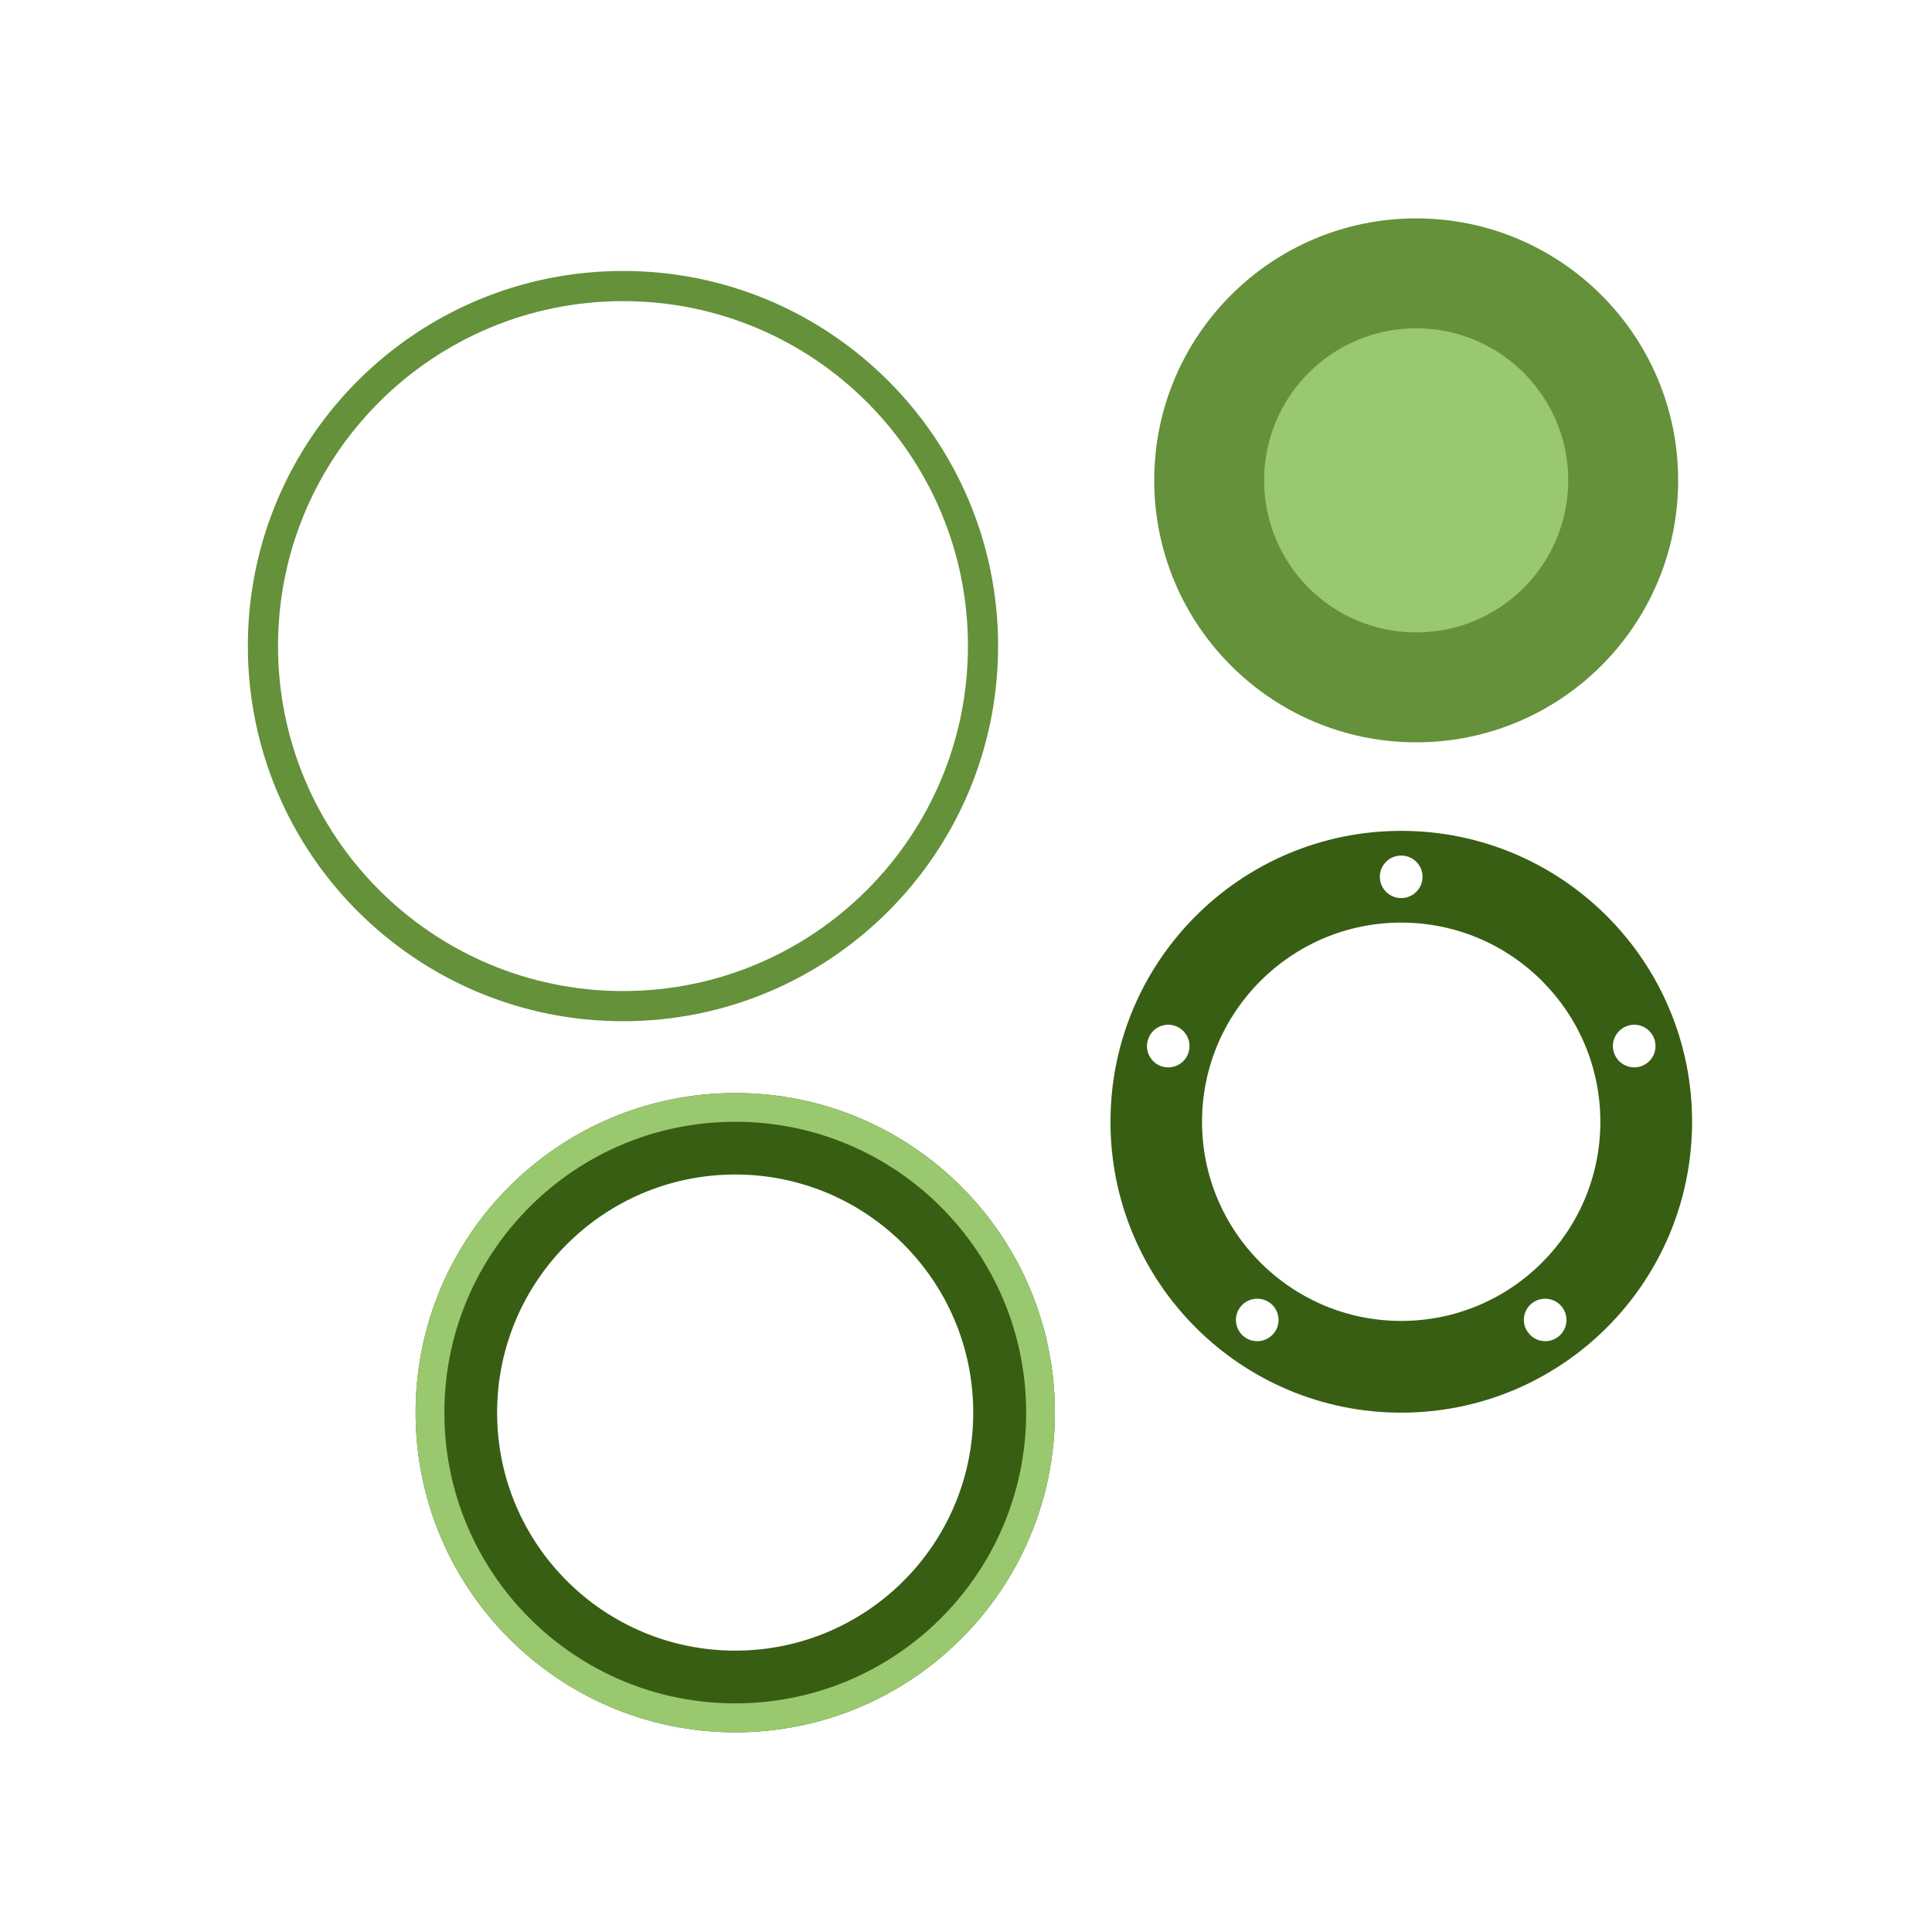
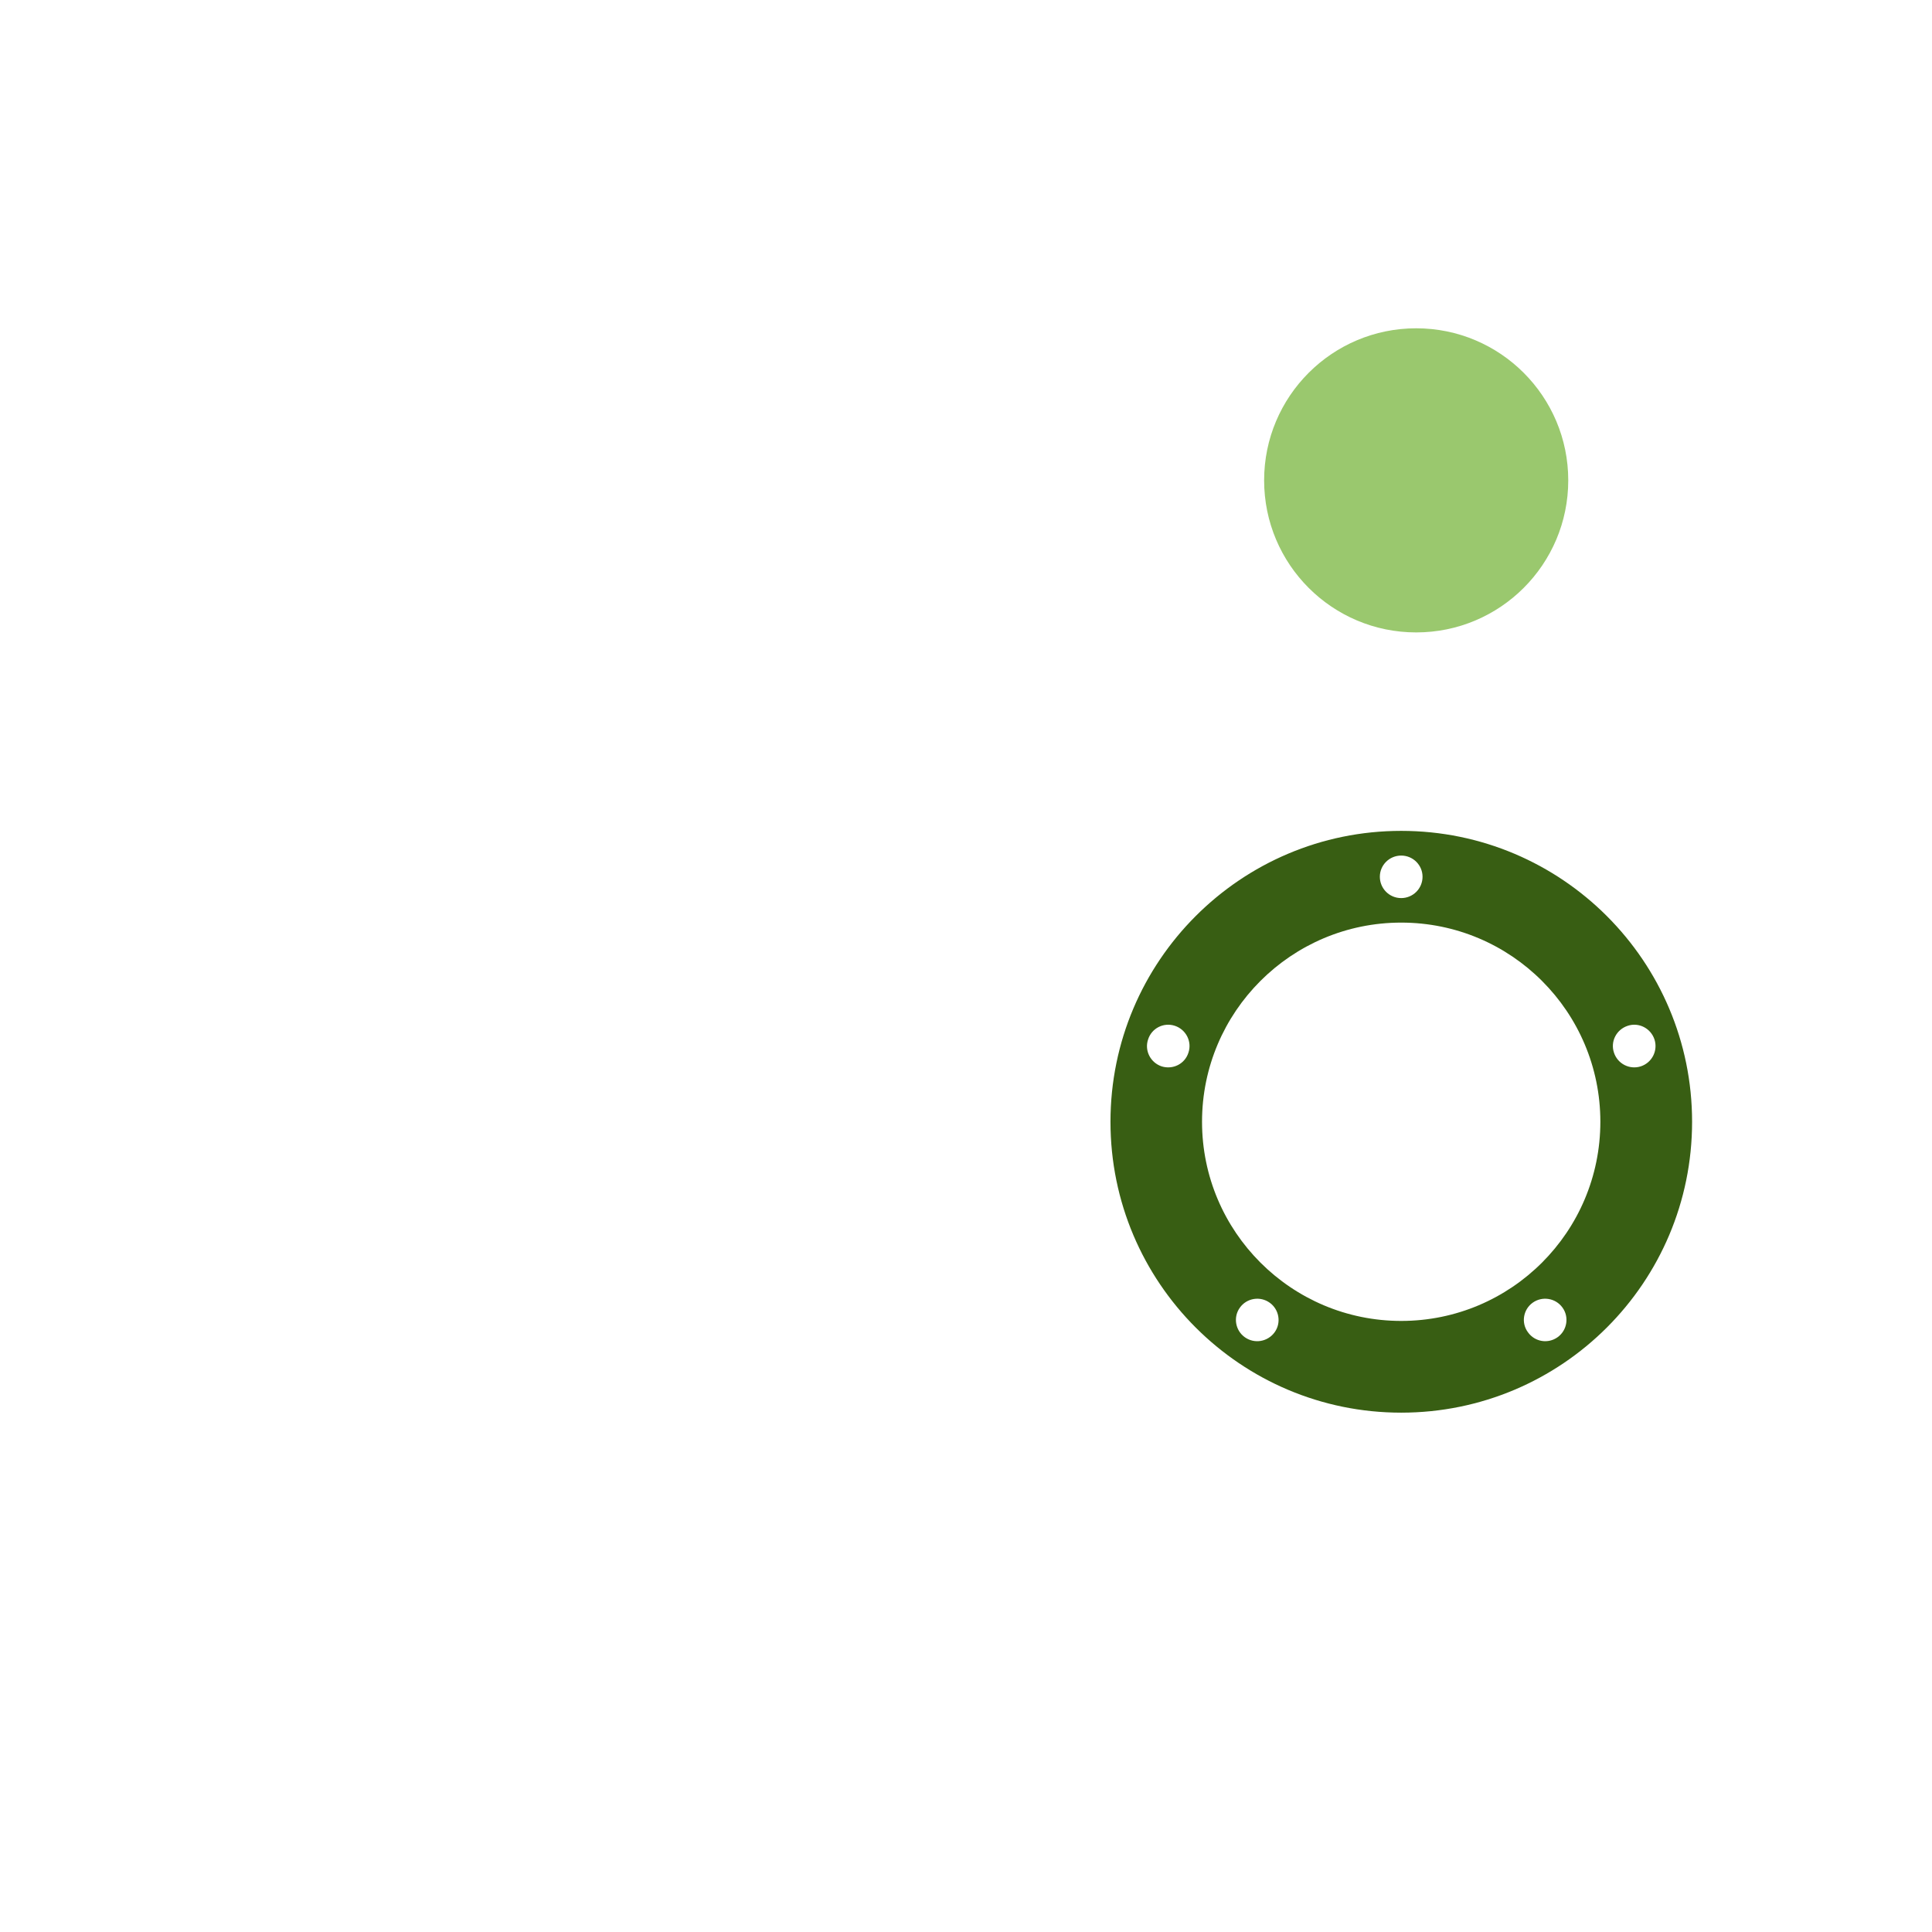
<svg xmlns="http://www.w3.org/2000/svg" xml:space="preserve" width="300px" height="300px" style="shape-rendering:geometricPrecision; text-rendering:geometricPrecision; image-rendering:optimizeQuality; fill-rule:evenodd; clip-rule:evenodd" viewBox="0 0 10.952 10.952">
  <defs>
    <style type="text/css">  .fil0 {fill:none} .fil2 {fill:#385E13} .fil1 {fill:#64913A} .fil3 {fill:#9AC86E}  </style>
  </defs>
  <g id="Слой_x0020_1">
    <g id="_1902932713616">
      <rect class="fil0" width="10.952" height="10.952" />
      <g>
-         <path class="fil1" d="M3.532 1.707c1.08,0 1.955,0.875 1.955,1.955 0,1.08 -0.875,1.956 -1.955,1.956 -1.08,0 -1.956,-0.876 -1.956,-1.956 0,-1.08 0.876,-1.955 1.956,-1.955zm0 -0.171c1.174,0 2.126,0.952 2.126,2.126 0,1.175 -0.952,2.127 -2.126,2.127 -1.175,0 -2.127,-0.952 -2.127,-2.127 0,-1.174 0.952,-2.126 2.127,-2.126z" />
-         <path class="fil2" d="M7.943 4.71c0.911,0 1.649,0.739 1.649,1.649 0,0.911 -0.738,1.649 -1.649,1.649 -0.91,0 -1.648,-0.738 -1.648,-1.649 0,-0.91 0.738,-1.649 1.648,-1.649zm0 0.52c0.624,0 1.129,0.506 1.129,1.129 0,0.623 -0.505,1.129 -1.129,1.129 -0.623,0 -1.129,-0.506 -1.129,-1.129 0,-0.623 0.506,-1.129 1.129,-1.129zm-0.121 -0.26c0,-0.066 0.054,-0.12 0.121,-0.12 0.067,0 0.121,0.054 0.121,0.12 0,0.067 -0.054,0.121 -0.121,0.121 -0.067,0 -0.121,-0.054 -0.121,-0.121zm-1.237 1.075c-0.063,-0.021 -0.098,-0.089 -0.077,-0.152 0.02,-0.064 0.088,-0.099 0.152,-0.078 0.063,0.021 0.098,0.089 0.077,0.152 -0.02,0.064 -0.088,0.098 -0.152,0.078zm0.64 1.508c-0.04,0.054 -0.115,0.066 -0.169,0.027 -0.054,-0.039 -0.066,-0.115 -0.027,-0.168 0.039,-0.054 0.115,-0.066 0.169,-0.027 0.054,0.039 0.066,0.115 0.027,0.168zm1.632 -0.141c0.039,0.053 0.027,0.129 -0.027,0.168 -0.054,0.039 -0.129,0.027 -0.168,-0.027 -0.04,-0.053 -0.028,-0.129 0.026,-0.168 0.054,-0.039 0.13,-0.027 0.169,0.027zm0.37 -1.597c0.063,-0.021 0.131,0.014 0.152,0.078 0.02,0.063 -0.014,0.131 -0.078,0.152 -0.063,0.02 -0.131,-0.014 -0.152,-0.078 -0.021,-0.063 0.014,-0.131 0.078,-0.152z" />
+         <path class="fil2" d="M7.943 4.71c0.911,0 1.649,0.739 1.649,1.649 0,0.911 -0.738,1.649 -1.649,1.649 -0.91,0 -1.648,-0.738 -1.648,-1.649 0,-0.91 0.738,-1.649 1.648,-1.649zm0 0.52c0.624,0 1.129,0.506 1.129,1.129 0,0.623 -0.505,1.129 -1.129,1.129 -0.623,0 -1.129,-0.506 -1.129,-1.129 0,-0.623 0.506,-1.129 1.129,-1.129zm-0.121 -0.26c0,-0.066 0.054,-0.12 0.121,-0.12 0.067,0 0.121,0.054 0.121,0.12 0,0.067 -0.054,0.121 -0.121,0.121 -0.067,0 -0.121,-0.054 -0.121,-0.121m-1.237 1.075c-0.063,-0.021 -0.098,-0.089 -0.077,-0.152 0.02,-0.064 0.088,-0.099 0.152,-0.078 0.063,0.021 0.098,0.089 0.077,0.152 -0.02,0.064 -0.088,0.098 -0.152,0.078zm0.64 1.508c-0.04,0.054 -0.115,0.066 -0.169,0.027 -0.054,-0.039 -0.066,-0.115 -0.027,-0.168 0.039,-0.054 0.115,-0.066 0.169,-0.027 0.054,0.039 0.066,0.115 0.027,0.168zm1.632 -0.141c0.039,0.053 0.027,0.129 -0.027,0.168 -0.054,0.039 -0.129,0.027 -0.168,-0.027 -0.04,-0.053 -0.028,-0.129 0.026,-0.168 0.054,-0.039 0.13,-0.027 0.169,0.027zm0.37 -1.597c0.063,-0.021 0.131,0.014 0.152,0.078 0.02,0.063 -0.014,0.131 -0.078,0.152 -0.063,0.02 -0.131,-0.014 -0.152,-0.078 -0.021,-0.063 0.014,-0.131 0.078,-0.152z" />
        <g>
-           <path class="fil2" d="M4.168 6.196c1.001,0 1.812,0.811 1.812,1.812 0,1 -0.811,1.812 -1.812,1.812 -1.001,0 -1.812,-0.812 -1.812,-1.812 0,-1.001 0.811,-1.812 1.812,-1.812zm0 0.462c0.745,0 1.349,0.604 1.349,1.35 0,0.745 -0.604,1.349 -1.349,1.349 -0.745,0 -1.35,-0.604 -1.35,-1.349 0,-0.746 0.605,-1.35 1.35,-1.35z" />
-           <path class="fil3" d="M4.168 6.196c1.001,0 1.812,0.811 1.812,1.812 0,1 -0.811,1.812 -1.812,1.812 -1.001,0 -1.812,-0.812 -1.812,-1.812 0,-1.001 0.811,-1.812 1.812,-1.812zm0 0.163c0.91,0 1.649,0.738 1.649,1.649 0,0.91 -0.739,1.648 -1.649,1.648 -0.911,0 -1.649,-0.738 -1.649,-1.648 0,-0.911 0.738,-1.649 1.649,-1.649z" />
-         </g>
+           </g>
        <g>
-           <circle class="fil1" cx="8.028" cy="2.723" r="1.485" />
          <circle class="fil3" cx="8.028" cy="2.723" r="0.862" />
        </g>
      </g>
    </g>
  </g>
</svg>